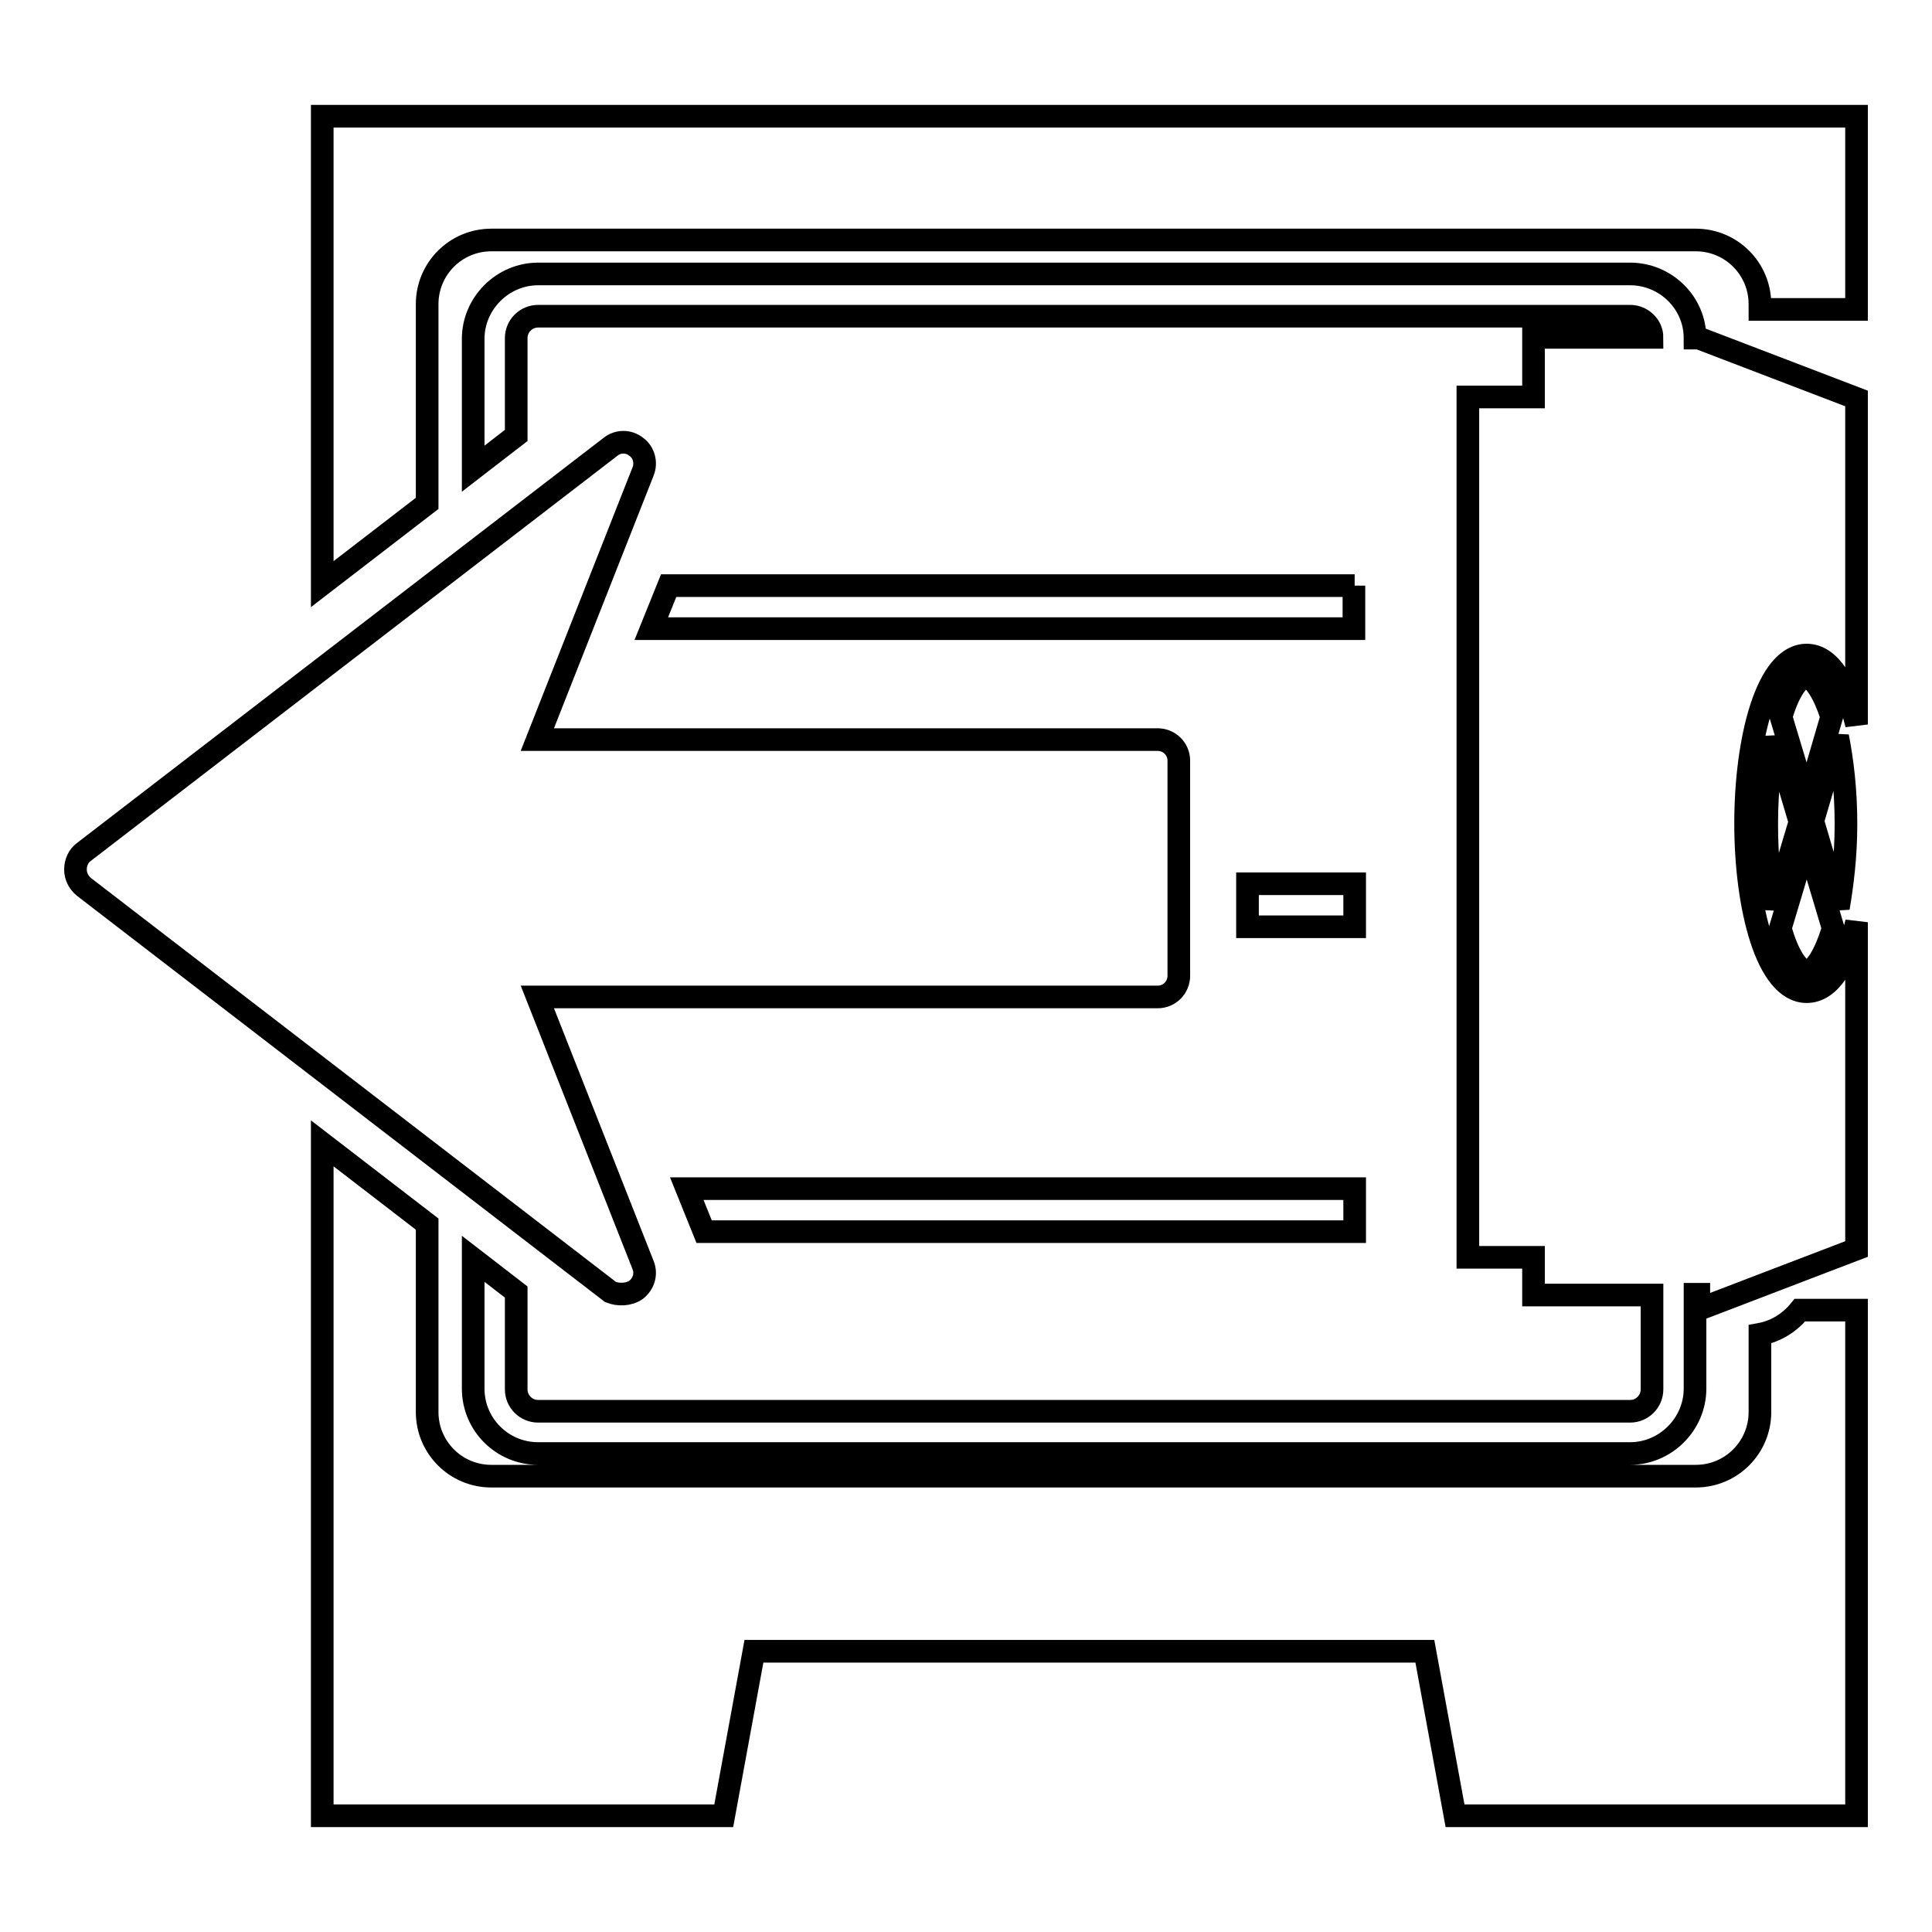
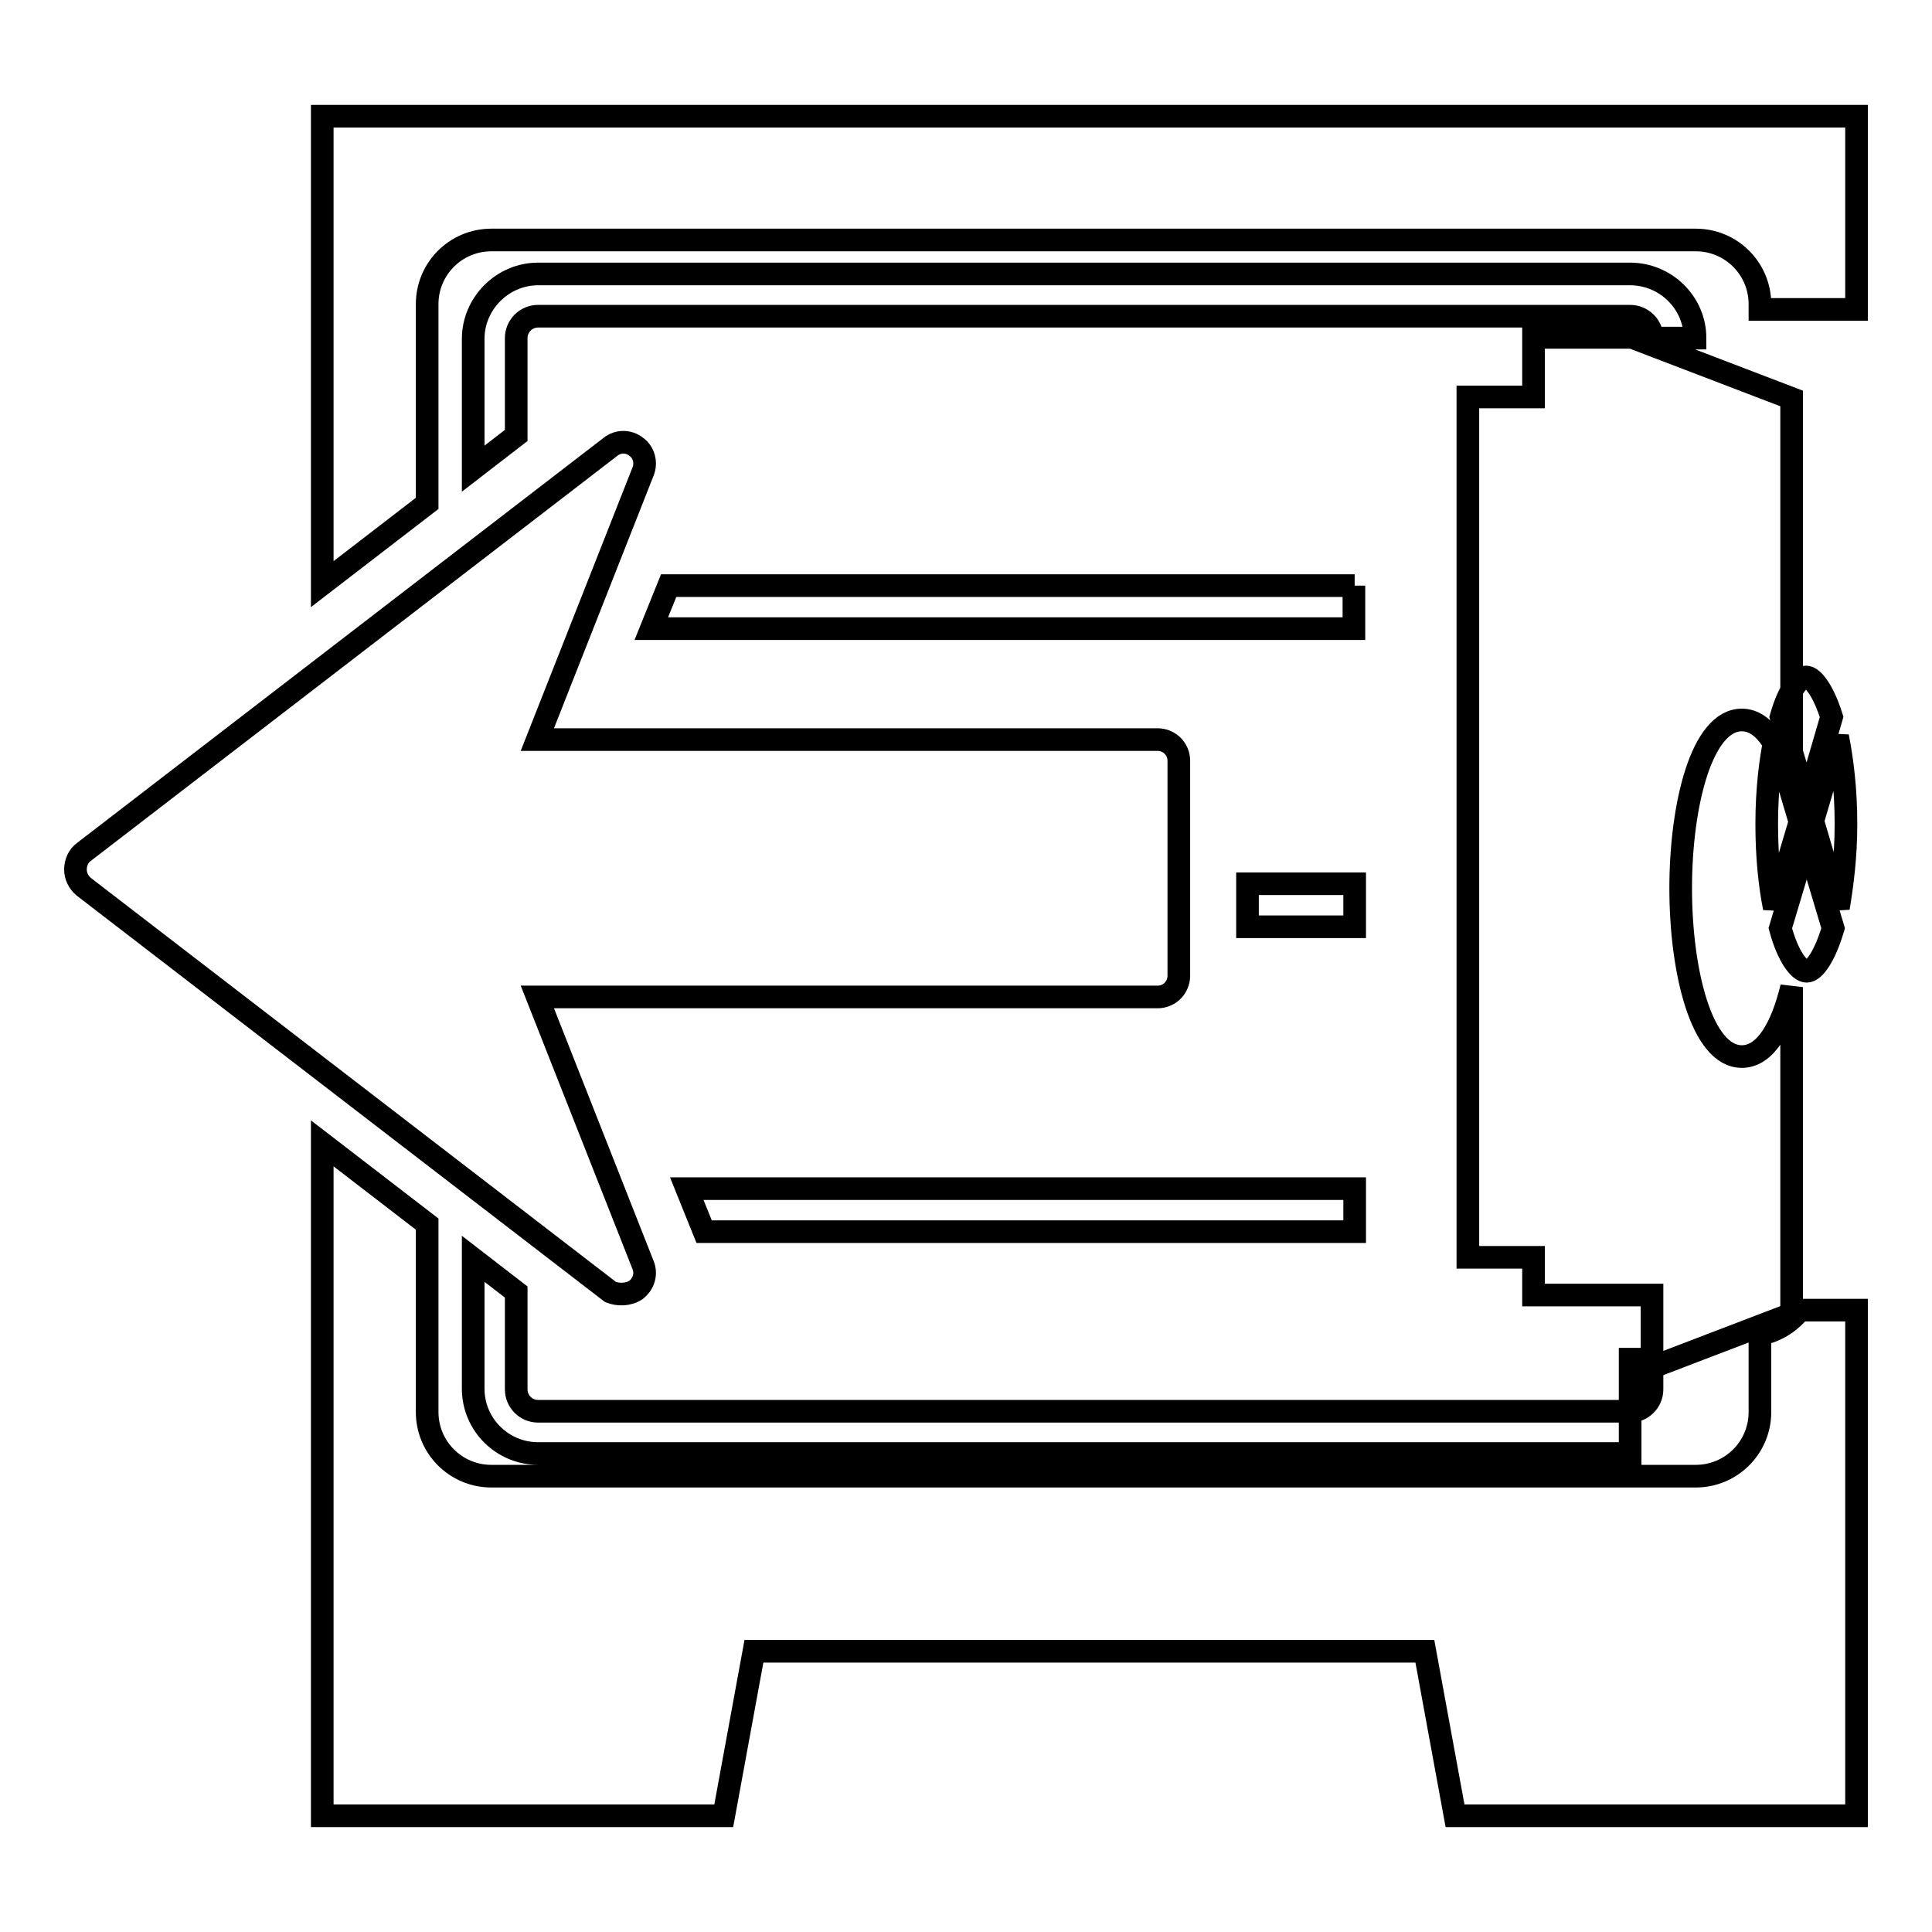
<svg xmlns="http://www.w3.org/2000/svg" version="1.1" x="0px" y="0px" viewBox="0 0 256 256" enable-background="new 0 0 256 256" xml:space="preserve">
  <g>
    <g>
-       <path stroke-width="3" fill-opacity="0" stroke="#000000" d="M238.5,173.6h7.5v67h-53.2l-4-21.8H99.9l-4,21.8H42.7v-89.1l13.9,10.7v24.9c0,4.7,3.8,8.5,8.5,8.5h159.6c4.7,0,8.5-3.8,8.5-8.5v-10.3C235.4,176.4,237.2,175.2,238.5,173.6z M42.7,15.4v62l13.9-10.7V40.3c0-4.7,3.8-8.5,8.5-8.5h159.6c4.7,0,8.5,3.8,8.5,8.5v0.7H246V15.4H42.7z M239.4,128.7c1,0,2.4-2,3.5-5.7l-3.5-11.7l-3.5,11.7C236.9,126.7,238.4,128.7,239.4,128.7z M244.6,109.2c0-4.7-0.5-8.5-1.1-11.6l-3.3,11.2l3.4,11.5C244.1,117.3,244.6,113.6,244.6,109.2z M234.1,109.2c0,4.4,0.4,8.1,1,11.1l3.4-11.4l-3.3-11.1C234.6,100.7,234.1,104.5,234.1,109.2z M242.7,95c-1.1-3.5-2.5-5.3-3.4-5.3S237,91.5,236,95l3.4,11.3L242.7,95z M224.6,44.8c0-4.7-3.9-8.5-8.6-8.5H71.3c-4.7,0-8.6,3.9-8.6,8.6v17.2l5.7-4.4V44.8c0-1.6,1.3-2.9,2.9-2.9H216c1.6,0,2.9,1.3,2.9,2.8h-15.7v7.9h-8.7v114h8.7v5h15.7v12.5c0,1.6-1.3,2.9-2.9,2.9H71.3c-1.6,0-2.9-1.3-2.9-2.9v-12.9l-5.7-4.4v17.2c0,4.8,3.9,8.6,8.6,8.6H216c4.7,0,8.6-3.9,8.6-8.6v-12.5h0.5v2l20.9-8v-43.3c-1.3,5.4-3.5,9.2-6.6,9.2c-5.3,0-8.1-11.2-8.1-22.3s2.8-22.3,8.1-22.3c3.1,0,5.3,3.9,6.6,9.2V52.8l-20.9-8H224.6z M179.5,77.6H88.6l-2.3,5.7h93.1V77.6L179.5,77.6z M179.5,117.1h-14.2v5.7h14.2V117.1z M93.3,163.2h86.2v-5.7H91L93.3,163.2z M84.3,170.9c1-0.8,1.4-2.1,0.9-3.3l-14-35.5h82.2c1.6,0,2.8-1.3,2.8-2.8v-28.5c0-1.6-1.3-2.8-2.8-2.8H71.2l14-35.5c0.5-1.2,0.1-2.6-0.9-3.3c-0.5-0.4-1.1-0.6-1.7-0.6c-0.6,0-1.2,0.2-1.7,0.6l-69.8,53.7c-0.7,0.5-1.1,1.4-1.1,2.3c0,0.9,0.4,1.7,1.1,2.3l69.8,53.7C81.9,171.6,83.3,171.6,84.3,170.9z" />
+       <path stroke-width="3" fill-opacity="0" stroke="#000000" d="M238.5,173.6h7.5v67h-53.2l-4-21.8H99.9l-4,21.8H42.7v-89.1l13.9,10.7v24.9c0,4.7,3.8,8.5,8.5,8.5h159.6c4.7,0,8.5-3.8,8.5-8.5v-10.3C235.4,176.4,237.2,175.2,238.5,173.6z M42.7,15.4v62l13.9-10.7V40.3c0-4.7,3.8-8.5,8.5-8.5h159.6c4.7,0,8.5,3.8,8.5,8.5v0.7H246V15.4H42.7z M239.4,128.7c1,0,2.4-2,3.5-5.7l-3.5-11.7l-3.5,11.7C236.9,126.7,238.4,128.7,239.4,128.7z M244.6,109.2c0-4.7-0.5-8.5-1.1-11.6l-3.3,11.2l3.4,11.5C244.1,117.3,244.6,113.6,244.6,109.2z M234.1,109.2c0,4.4,0.4,8.1,1,11.1l3.4-11.4l-3.3-11.1C234.6,100.7,234.1,104.5,234.1,109.2z M242.7,95c-1.1-3.5-2.5-5.3-3.4-5.3S237,91.5,236,95l3.4,11.3L242.7,95z M224.6,44.8c0-4.7-3.9-8.5-8.6-8.5H71.3c-4.7,0-8.6,3.9-8.6,8.6v17.2l5.7-4.4V44.8c0-1.6,1.3-2.9,2.9-2.9H216c1.6,0,2.9,1.3,2.9,2.8h-15.7v7.9h-8.7v114h8.7v5h15.7v12.5c0,1.6-1.3,2.9-2.9,2.9H71.3c-1.6,0-2.9-1.3-2.9-2.9v-12.9l-5.7-4.4v17.2c0,4.8,3.9,8.6,8.6,8.6H216v-12.5h0.5v2l20.9-8v-43.3c-1.3,5.4-3.5,9.2-6.6,9.2c-5.3,0-8.1-11.2-8.1-22.3s2.8-22.3,8.1-22.3c3.1,0,5.3,3.9,6.6,9.2V52.8l-20.9-8H224.6z M179.5,77.6H88.6l-2.3,5.7h93.1V77.6L179.5,77.6z M179.5,117.1h-14.2v5.7h14.2V117.1z M93.3,163.2h86.2v-5.7H91L93.3,163.2z M84.3,170.9c1-0.8,1.4-2.1,0.9-3.3l-14-35.5h82.2c1.6,0,2.8-1.3,2.8-2.8v-28.5c0-1.6-1.3-2.8-2.8-2.8H71.2l14-35.5c0.5-1.2,0.1-2.6-0.9-3.3c-0.5-0.4-1.1-0.6-1.7-0.6c-0.6,0-1.2,0.2-1.7,0.6l-69.8,53.7c-0.7,0.5-1.1,1.4-1.1,2.3c0,0.9,0.4,1.7,1.1,2.3l69.8,53.7C81.9,171.6,83.3,171.6,84.3,170.9z" />
    </g>
  </g>
</svg>